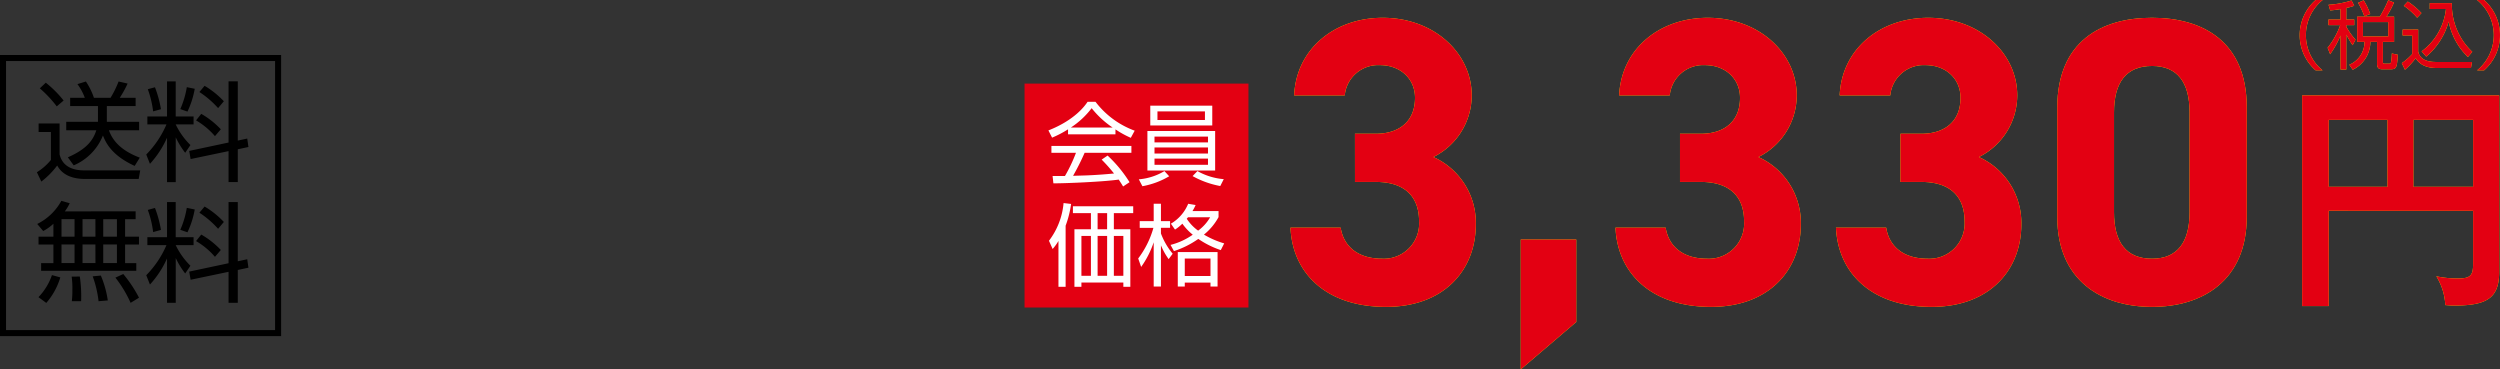
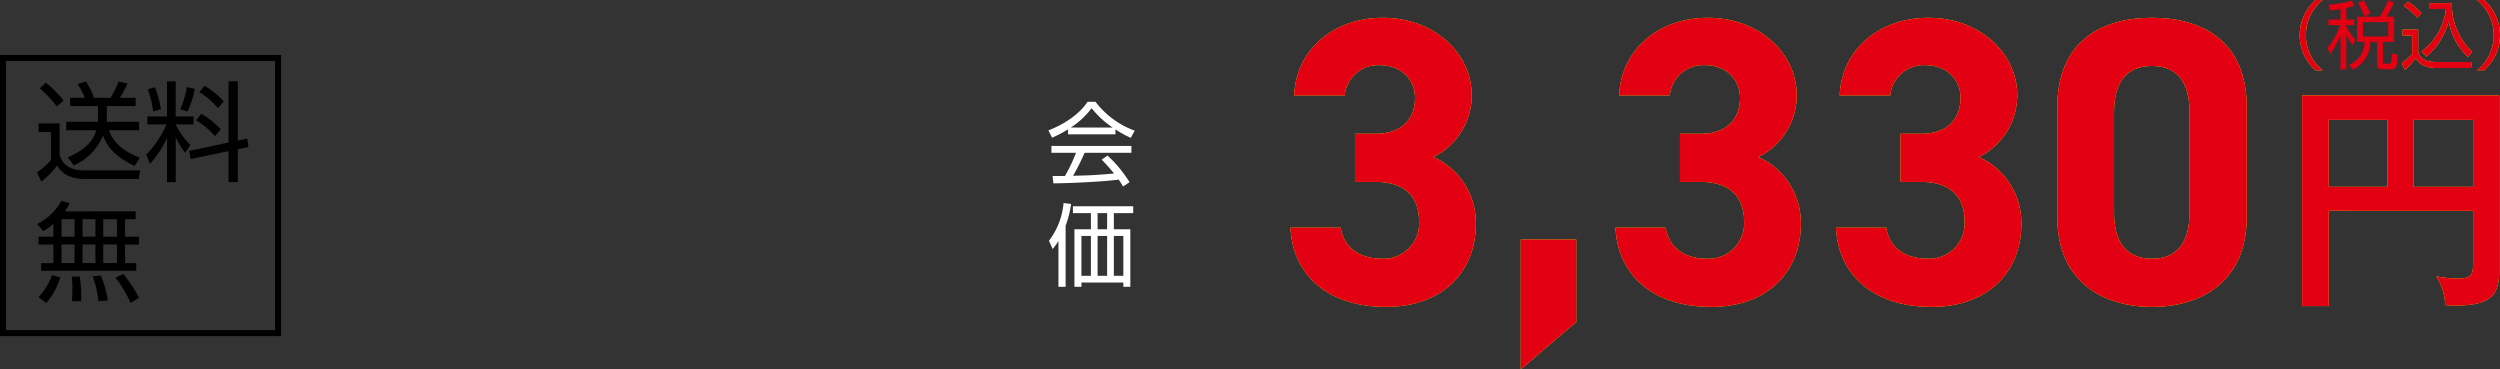
<svg xmlns="http://www.w3.org/2000/svg" width="414.254" height="61.202" viewBox="0 0 414.254 61.202">
  <rect x="0" y="0" width="414.254" height="61.202" fill="#333333" stroke="none" />
  <g id="gift02_price02" transform="translate(-236.175 -4528.051)">
-     <rect id="長方形_128" data-name="長方形 128" width="37.104" height="37.104" transform="translate(405.943 4541.903)" fill="#e30012" />
    <g id="グループ_499" data-name="グループ 499" transform="translate(17.75 -1110.11)">
      <path id="パス_1966" data-name="パス 1966" d="M403.257,5660.421H395.4v-.831a17.293,17.293,0,0,1-2.643,1.381l-.609-1.2c4.425-1.737,6.088-4.142,6.488-4.736h1.321a14.369,14.369,0,0,0,6.489,4.78L405.8,5661a16.078,16.078,0,0,1-2.539-1.4Zm-1.3,3.518a21.687,21.687,0,0,1,3.636,4.411l-1.068.712c-.238-.4-.416-.683-.728-1.143-2.479.356-8.537.623-10.823.623l-.134-1.217h2.049a25.361,25.361,0,0,0,1.826-3.846h-4.068v-1.142H405.9v1.142h-7.75a40.513,40.513,0,0,1-1.916,3.816c.371-.015,2.034-.059,2.346-.074,1.811-.075,3.34-.207,4.439-.312a27.168,27.168,0,0,0-2.049-2.3Zm.831-4.646a15.2,15.2,0,0,1-3.475-3.207,13.773,13.773,0,0,1-3.444,3.207Z" fill="#fff" />
-       <path id="パス_1967" data-name="パス 1967" d="M412.161,5667.369a13.373,13.373,0,0,1-4.44,1.649l-.594-1.144a9.724,9.724,0,0,0,4.247-1.365Zm7.616-7.5v6.547H408.553v-6.547Zm-10.749-4.2H419.3v3.281H409.028Zm.7,5.122v.966h8.863v-.966Zm0,1.8v1.01h8.863v-1.01Zm0,1.855v1.025h8.863v-1.025Zm.49-6.4h7.868v-1.426h-7.868Zm6.621,8.463a10.607,10.607,0,0,0,4.366,1.336l-.579,1.143a15.015,15.015,0,0,1-4.588-1.648Z" fill="#fff" />
    </g>
    <g id="グループ_500" data-name="グループ 500" transform="translate(17.75 -1110.11)">
      <path id="パス_1968" data-name="パス 1968" d="M395,5685.686h-1.187v-7.6a8.311,8.311,0,0,1-.965,1.336l-.608-1.366a12.012,12.012,0,0,0,2.42-6.25l1.247.148a16.72,16.72,0,0,1-.907,3.608Zm11.2-12.205h-3.207v2.672h2.731v9.533h-1.158v-.713h-6.948v.713h-1.158v-9.533h2.732v-2.672h-2.984v-1.143H406.2Zm-7.008,3.771h-1.574v6.607h1.574Zm2.687-3.771H400.3v2.672h1.574Zm0,3.771H400.3v6.607h1.574Zm2.687,0h-1.573v6.607h1.573Z" fill="#fff" />
-       <path id="パス_1969" data-name="パス 1969" d="M412.072,5681.1a11.245,11.245,0,0,1-1.278-2.287v6.83h-1.2v-7.334a15.381,15.381,0,0,1-2.078,4.082l-.49-1.4a15.2,15.2,0,0,0,2.523-5.077h-2.271V5674.8h2.316v-2.881h1.2v2.881h1.515v1.113h-1.515v.936a11.692,11.692,0,0,0,1.946,3.355Zm8.269-6.964a9.591,9.591,0,0,1-2.42,2.9,14.544,14.544,0,0,0,3.356,1.455l-.565,1.114a14.833,14.833,0,0,1-3.726-1.856,14.925,14.925,0,0,1-4.038,2.019l-.565-1.025a11.167,11.167,0,0,0,3.683-1.692,9.013,9.013,0,0,1-1.723-1.826,7.306,7.306,0,0,1-1.218.98l-.682-.98a6.828,6.828,0,0,0,2.865-3.3l1.233.208a7.586,7.586,0,0,1-.52,1h4.32Zm-.163,11.507h-1.173v-.654h-4.261v.654h-1.158v-5.716h6.592Zm-1.173-4.648h-4.261v2.9h4.261Zm-3.726-6.829c-.074.089-.134.163-.208.237a7.275,7.275,0,0,0,1.886,1.975,7.2,7.2,0,0,0,1.989-2.212Z" fill="#fff" />
    </g>
    <g id="グループ_503" data-name="グループ 503" transform="translate(17.75 -1110.11)">
      <g id="グループ_501" data-name="グループ 501">
        <path id="パス_1970" data-name="パス 1970" d="M603.285,5638.161a7.524,7.524,0,0,0,0,11.659h-1.156a7.748,7.748,0,0,1,0-11.659Z" fill="#fff100" />
-         <path id="パス_1971" data-name="パス 1971" d="M607.213,5641.4h1.315v.923h-1.315v.271a11.8,11.8,0,0,0,1.524,2.14l-.479.922a16.965,16.965,0,0,1-1.045-1.758v5.78h-.96v-5.633a15.489,15.489,0,0,1-1.722,3.1l-.418-1.071a12.893,12.893,0,0,0,2.091-3.751h-1.955v-.923h2v-1.733c-.86.148-1.291.185-1.709.221l-.271-.935a15.99,15.99,0,0,0,3.813-.713l.442.873a8.959,8.959,0,0,1-1.315.37Zm7.92,3.7h-1.858v3.271c0,.271.05.345.407.345h.565c.259,0,.32-.087.369-.235a9.186,9.186,0,0,0,.136-1.462l1,.22c-.147,2.005-.173,2.4-1.144,2.4h-1.34c-.505,0-.96-.049-.96-.886V5645.1H611.2a5.119,5.119,0,0,1-2.926,4.612l-.567-.824a4.089,4.089,0,0,0,2.522-3.788h-1.218v-4.182h3.751a18.385,18.385,0,0,0,1.39-2.718l.959.381a16.336,16.336,0,0,1-1.23,2.337h1.255Zm-4.932-4.231a11.758,11.758,0,0,0-1.046-2.238l.936-.418a11.283,11.283,0,0,1,1.082,2.263Zm3.96.947h-4.193v2.386h4.193Z" fill="#fff100" />
        <path id="パス_1972" data-name="パス 1972" d="M619.122,5643.057v3.628c.271,1.365,1.586,1.746,2.94,1.746h5.976l-.172,1h-5.645c-2.373,0-3.112-1.045-3.518-1.612a12.93,12.93,0,0,1-1.77,1.9l-.53-1.095a9.713,9.713,0,0,0,1.723-1.5v-3.087h-1.587v-.97Zm-.173-1.956a11.661,11.661,0,0,0-2.214-1.98l.665-.7a12.165,12.165,0,0,1,2.263,1.906Zm.738,5.571a10.087,10.087,0,0,0,4.035-7.023H621.04v-.971h3.665a10.762,10.762,0,0,0,3.382,8.068l-.726.86a11.029,11.029,0,0,1-3.184-5.878,11.641,11.641,0,0,1-3.727,5.817Z" fill="#fff100" />
        <path id="パス_1973" data-name="パス 1973" d="M628.879,5649.82a7.524,7.524,0,0,0,0-11.659h1.156a7.748,7.748,0,0,1,0,11.659Z" fill="#fff100" />
      </g>
      <g id="グループ_502" data-name="グループ 502">
        <path id="パス_1974" data-name="パス 1974" d="M603.285,5638.161a7.524,7.524,0,0,0,0,11.659h-1.156a7.748,7.748,0,0,1,0-11.659Z" fill="#e30012" />
        <path id="パス_1975" data-name="パス 1975" d="M607.213,5641.4h1.315v.923h-1.315v.271a11.8,11.8,0,0,0,1.524,2.14l-.479.922a16.965,16.965,0,0,1-1.045-1.758v5.78h-.96v-5.633a15.489,15.489,0,0,1-1.722,3.1l-.418-1.071a12.893,12.893,0,0,0,2.091-3.751h-1.955v-.923h2v-1.733c-.86.148-1.291.185-1.709.221l-.271-.935a15.99,15.99,0,0,0,3.813-.713l.442.873a8.959,8.959,0,0,1-1.315.37Zm7.92,3.7h-1.858v3.271c0,.271.05.345.407.345h.565c.259,0,.32-.087.369-.235a9.186,9.186,0,0,0,.136-1.462l1,.22c-.147,2.005-.173,2.4-1.144,2.4h-1.34c-.505,0-.96-.049-.96-.886V5645.1H611.2a5.119,5.119,0,0,1-2.926,4.612l-.567-.824a4.089,4.089,0,0,0,2.522-3.788h-1.218v-4.182h3.751a18.385,18.385,0,0,0,1.39-2.718l.959.381a16.336,16.336,0,0,1-1.23,2.337h1.255Zm-4.932-4.231a11.758,11.758,0,0,0-1.046-2.238l.936-.418a11.283,11.283,0,0,1,1.082,2.263Zm3.96.947h-4.193v2.386h4.193Z" fill="#e30012" />
        <path id="パス_1976" data-name="パス 1976" d="M619.122,5643.057v3.628c.271,1.365,1.586,1.746,2.94,1.746h5.976l-.172,1h-5.645c-2.373,0-3.112-1.045-3.518-1.612a12.93,12.93,0,0,1-1.77,1.9l-.53-1.095a9.713,9.713,0,0,0,1.723-1.5v-3.087h-1.587v-.97Zm-.173-1.956a11.661,11.661,0,0,0-2.214-1.98l.665-.7a12.165,12.165,0,0,1,2.263,1.906Zm.738,5.571a10.087,10.087,0,0,0,4.035-7.023H621.04v-.971h3.665a10.762,10.762,0,0,0,3.382,8.068l-.726.86a11.029,11.029,0,0,1-3.184-5.878,11.641,11.641,0,0,1-3.727,5.817Z" fill="#e30012" />
        <path id="パス_1977" data-name="パス 1977" d="M628.879,5649.82a7.524,7.524,0,0,0,0-11.659h1.156a7.748,7.748,0,0,1,0,11.659Z" fill="#e30012" />
      </g>
    </g>
    <g id="グループ_506" data-name="グループ 506" transform="translate(17.75 -1110.11)">
      <g id="グループ_504" data-name="グループ 504">
        <path id="パス_1978" data-name="パス 1978" d="M604.3,5673.085v15.788h-4.407v-34.9h32.656v29.171c0,4.207-1.763,5.649-7.412,5.649-.6,0-1-.04-1.524-.08a9.989,9.989,0,0,0-1.482-4.768,17.23,17.23,0,0,0,3.646.361c2.084,0,2.445-.6,2.445-2.445v-8.775Zm9.737-15.066H604.3v11.1h9.737Zm4.287,11.1h9.9v-11.1h-9.9Z" fill="#fff100" />
      </g>
      <g id="グループ_505" data-name="グループ 505">
        <path id="パス_1979" data-name="パス 1979" d="M604.3,5673.085v15.788h-4.407v-34.9h32.656v29.171c0,4.207-1.763,5.649-7.412,5.649-.6,0-1-.04-1.524-.08a9.989,9.989,0,0,0-1.482-4.768,17.23,17.23,0,0,0,3.646.361c2.084,0,2.445-.6,2.445-2.445v-8.775Zm9.737-15.066H604.3v11.1h9.737Zm4.287,11.1h9.9v-11.1h-9.9Z" fill="#e30012" />
      </g>
    </g>
    <g id="グループ_511" data-name="グループ 511" transform="translate(17.75 -1110.11)">
      <rect id="長方形_129" data-name="長方形 129" width="45.582" height="45.582" transform="translate(218.925 5647.774)" fill="none" stroke="#000" stroke-miterlimit="10" stroke-width="1" />
      <g id="グループ_510" data-name="グループ 510">
        <path id="パス_1990" data-name="パス 1990" d="M228.3,5658.616v5.131c.63,2.648,3.348,2.648,4.249,2.648h9.11l-.252,1.421h-8.858c-3.314,0-4.285-1.6-4.646-2.232a13.59,13.59,0,0,1-2.629,2.665l-.738-1.549a9.172,9.172,0,0,0,2.323-2.034v-4.628h-2.035v-1.422Zm-.469-2.827a19.257,19.257,0,0,0-2.809-2.989l.991-.936a18.192,18.192,0,0,1,2.953,2.952Zm13.648,2.557v1.4h-5.005c.486,1.369,1.621,3.224,5.114,4.538l-.847,1.368c-3.943-1.8-4.825-3.979-5.258-5.042a9.006,9.006,0,0,1-4.842,4.952l-.973-1.333c3.079-1.35,4.177-2.791,4.717-4.483H229.4v-1.4h5.258v-2.611h-4.609v-1.368h2.431a9.024,9.024,0,0,0-1.225-2.269l1.4-.432a11.037,11.037,0,0,1,1.333,2.7h2.755a16.4,16.4,0,0,0,1.332-2.7l1.494.342a17.692,17.692,0,0,1-1.3,2.359H240.9v1.368h-4.771v2.611Z" />
        <path id="パス_1991" data-name="パス 1991" d="M242.845,5658.778v-1.314H246.1v-5.817h1.44v5.817H250.5v1.314h-2.953v.018a12.167,12.167,0,0,0,2.431,3.4l-.865,1.279a13.283,13.283,0,0,1-1.566-2.557v7.418H246.1v-7.346a16.064,16.064,0,0,1-2.828,4.321l-.612-1.548a16.114,16.114,0,0,0,3.35-4.988Zm.954-2.161a16.47,16.47,0,0,0-.883-3.673l1.188-.324a18.722,18.722,0,0,1,.991,3.637Zm4.5-.378a14.816,14.816,0,0,0,1.08-3.636l1.314.269a14.579,14.579,0,0,1-1.206,3.781Zm11.092,4.88.2,1.4-1.765.378v5.438h-1.531v-5.132l-6.283,1.314-.235-1.35,6.518-1.386v-10.138h1.531v9.814Zm-5.348-.4a12.228,12.228,0,0,0-3.133-2.611l.864-1.081a14.067,14.067,0,0,1,3.241,2.557Zm.521-4.646a15.5,15.5,0,0,0-3.1-2.665l.864-1.026a14.518,14.518,0,0,1,3.188,2.557Z" />
        <path id="パス_1992" data-name="パス 1992" d="M240.9,5673.179v1.3h-1.747v2.9h2.3v1.3h-2.3v3.079h1.856v1.278H225.24v-1.278h2.035v-3.079h-2.466v-1.3h2.466v-2.143a7.584,7.584,0,0,1-1.692,1.206l-.991-1.17a9.2,9.2,0,0,0,4-3.835l1.386.4a7.763,7.763,0,0,1-.81,1.351Zm-16.1,14.223a9.932,9.932,0,0,0,2.232-3.655l1.387.379a11.448,11.448,0,0,1-2.324,4.23Zm5.977-12.927h-2.161v2.9h2.161Zm0,4.195h-2.161v3.079h2.161Zm-.45,9.4a14.542,14.542,0,0,0,.09-1.836A14.143,14.143,0,0,0,230.3,5684l1.35-.019a22.31,22.31,0,0,1,.216,4.087Zm3.907-13.593H232.1v2.9h2.142Zm0,4.195H232.1v3.079h2.142Zm.523,9.4a17.746,17.746,0,0,0-.973-4.123l1.351-.126a16.616,16.616,0,0,1,1.152,4.123Zm3.043-13.593h-2.27v2.9h2.27Zm0,4.195h-2.27v3.079h2.27Zm2.268,9.669a19.812,19.812,0,0,0-2.52-4.177l1.3-.6a21.425,21.425,0,0,1,2.61,3.925Z" />
-         <path id="パス_1993" data-name="パス 1993" d="M242.845,5678.778v-1.314H246.1v-5.817h1.44v5.817H250.5v1.314h-2.953v.018a12.167,12.167,0,0,0,2.431,3.4l-.865,1.279a13.283,13.283,0,0,1-1.566-2.557v7.418H246.1v-7.346a16.064,16.064,0,0,1-2.828,4.321l-.612-1.548a16.114,16.114,0,0,0,3.35-4.988Zm.954-2.161a16.47,16.47,0,0,0-.883-3.673l1.188-.324a18.722,18.722,0,0,1,.991,3.637Zm4.5-.378a14.816,14.816,0,0,0,1.08-3.636l1.314.269a14.579,14.579,0,0,1-1.206,3.781Zm11.092,4.88.2,1.4-1.765.378v5.438h-1.531v-5.132l-6.283,1.314-.235-1.35,6.518-1.386v-10.138h1.531v9.814Zm-5.348-.4a12.228,12.228,0,0,0-3.133-2.611l.864-1.081a14.067,14.067,0,0,1,3.241,2.557Zm.521-4.646a15.5,15.5,0,0,0-3.1-2.665l.864-1.026a14.518,14.518,0,0,1,3.188,2.557Z" />
      </g>
    </g>
    <g id="グループ_715" data-name="グループ 715" transform="translate(204.531 1026.782)">
      <g id="グループ_715-2" data-name="グループ 715">
        <path id="パス_4082" data-name="パス 4082" d="M256.16,3523.433h3.45c3.856,0,6.5-2.03,6.5-5.954,0-3.112-2.368-5.413-5.818-5.413a5.554,5.554,0,0,0-5.819,5.007h-8.389c.338-7.645,6.629-12.855,14.681-12.855,8.525,0,14.749,5.886,14.749,12.855a11.422,11.422,0,0,1-6.359,10.217,11.941,11.941,0,0,1,7.036,11.163c0,7.577-5.277,13.667-14.885,13.667-9.878,0-15.493-5.548-15.832-13.126h8.323c.473,2.977,2.706,5.142,6.9,5.142a5.841,5.841,0,0,0,6.09-6.157c0-4.127-2.368-6.563-7.172-6.563h-3.45Z" fill="#fff100" />
        <path id="パス_4083" data-name="パス 4083" d="M292.833,3554.623l-9.2,7.848v-21.515h9.2Z" fill="#fff100" />
        <path id="パス_4084" data-name="パス 4084" d="M310.02,3523.433h3.45c3.857,0,6.495-2.03,6.495-5.954,0-3.112-2.368-5.413-5.818-5.413a5.553,5.553,0,0,0-5.818,5.007h-8.39c.338-7.645,6.63-12.855,14.682-12.855,8.524,0,14.749,5.886,14.749,12.855a11.423,11.423,0,0,1-6.36,10.217,11.941,11.941,0,0,1,7.036,11.163c0,7.577-5.277,13.667-14.884,13.667-9.878,0-15.494-5.548-15.832-13.126h8.322c.473,2.977,2.706,5.142,6.9,5.142a5.841,5.841,0,0,0,6.09-6.157c0-4.127-2.368-6.563-7.172-6.563h-3.45Z" fill="#fff100" />
        <path id="パス_4085" data-name="パス 4085" d="M346.558,3523.433h3.45c3.857,0,6.495-2.03,6.495-5.954,0-3.112-2.368-5.413-5.818-5.413a5.553,5.553,0,0,0-5.818,5.007h-8.39c.338-7.645,6.63-12.855,14.682-12.855,8.524,0,14.749,5.886,14.749,12.855a11.421,11.421,0,0,1-6.36,10.217,11.939,11.939,0,0,1,7.036,11.163c0,7.577-5.277,13.667-14.884,13.667-9.878,0-15.493-5.548-15.832-13.126h8.322c.474,2.977,2.706,5.142,6.9,5.142a5.841,5.841,0,0,0,6.09-6.157c0-4.127-2.368-6.563-7.172-6.563h-3.45Z" fill="#fff100" />
        <path id="パス_4086" data-name="パス 4086" d="M403.934,3537.235c0,10.487-7.307,14.885-15.7,14.885s-15.7-4.4-15.7-14.885V3519.1c0-10.961,7.306-14.885,15.7-14.885s15.7,3.924,15.7,14.817Zm-15.7-25.033c-4.263,0-6.292,2.706-6.292,7.713v16.508c0,5.007,2.029,7.713,6.292,7.713,4.194,0,6.224-2.706,6.224-7.713v-16.508C394.462,3514.908,392.432,3512.2,388.238,3512.2Z" fill="#fff100" />
      </g>
      <g id="グループ_716" data-name="グループ 716">
        <path id="パス_4087" data-name="パス 4087" d="M256.16,3523.433h3.45c3.856,0,6.5-2.03,6.5-5.954,0-3.112-2.368-5.413-5.818-5.413a5.554,5.554,0,0,0-5.819,5.007h-8.389c.338-7.645,6.629-12.855,14.681-12.855,8.525,0,14.749,5.886,14.749,12.855a11.422,11.422,0,0,1-6.359,10.217,11.941,11.941,0,0,1,7.036,11.163c0,7.577-5.277,13.667-14.885,13.667-9.878,0-15.493-5.548-15.832-13.126h8.323c.473,2.977,2.706,5.142,6.9,5.142a5.841,5.841,0,0,0,6.09-6.157c0-4.127-2.368-6.563-7.172-6.563h-3.45Z" fill="#e30012" />
        <path id="パス_4088" data-name="パス 4088" d="M292.833,3554.623l-9.2,7.848v-21.515h9.2Z" fill="#e30012" />
        <path id="パス_4089" data-name="パス 4089" d="M310.02,3523.433h3.45c3.857,0,6.495-2.03,6.495-5.954,0-3.112-2.368-5.413-5.818-5.413a5.553,5.553,0,0,0-5.818,5.007h-8.39c.338-7.645,6.63-12.855,14.682-12.855,8.524,0,14.749,5.886,14.749,12.855a11.423,11.423,0,0,1-6.36,10.217,11.941,11.941,0,0,1,7.036,11.163c0,7.577-5.277,13.667-14.884,13.667-9.878,0-15.494-5.548-15.832-13.126h8.322c.473,2.977,2.706,5.142,6.9,5.142a5.841,5.841,0,0,0,6.09-6.157c0-4.127-2.368-6.563-7.172-6.563h-3.45Z" fill="#e30012" />
        <path id="パス_4090" data-name="パス 4090" d="M346.558,3523.433h3.45c3.857,0,6.495-2.03,6.495-5.954,0-3.112-2.368-5.413-5.818-5.413a5.553,5.553,0,0,0-5.818,5.007h-8.39c.338-7.645,6.63-12.855,14.682-12.855,8.524,0,14.749,5.886,14.749,12.855a11.421,11.421,0,0,1-6.36,10.217,11.939,11.939,0,0,1,7.036,11.163c0,7.577-5.277,13.667-14.884,13.667-9.878,0-15.493-5.548-15.832-13.126h8.322c.474,2.977,2.706,5.142,6.9,5.142a5.841,5.841,0,0,0,6.09-6.157c0-4.127-2.368-6.563-7.172-6.563h-3.45Z" fill="#e30012" />
        <path id="パス_4091" data-name="パス 4091" d="M403.934,3537.235c0,10.487-7.307,14.885-15.7,14.885s-15.7-4.4-15.7-14.885V3519.1c0-10.961,7.306-14.885,15.7-14.885s15.7,3.924,15.7,14.817Zm-15.7-25.033c-4.263,0-6.292,2.706-6.292,7.713v16.508c0,5.007,2.029,7.713,6.292,7.713,4.194,0,6.224-2.706,6.224-7.713v-16.508C394.462,3514.908,392.432,3512.2,388.238,3512.2Z" fill="#e30012" />
      </g>
    </g>
  </g>
</svg>